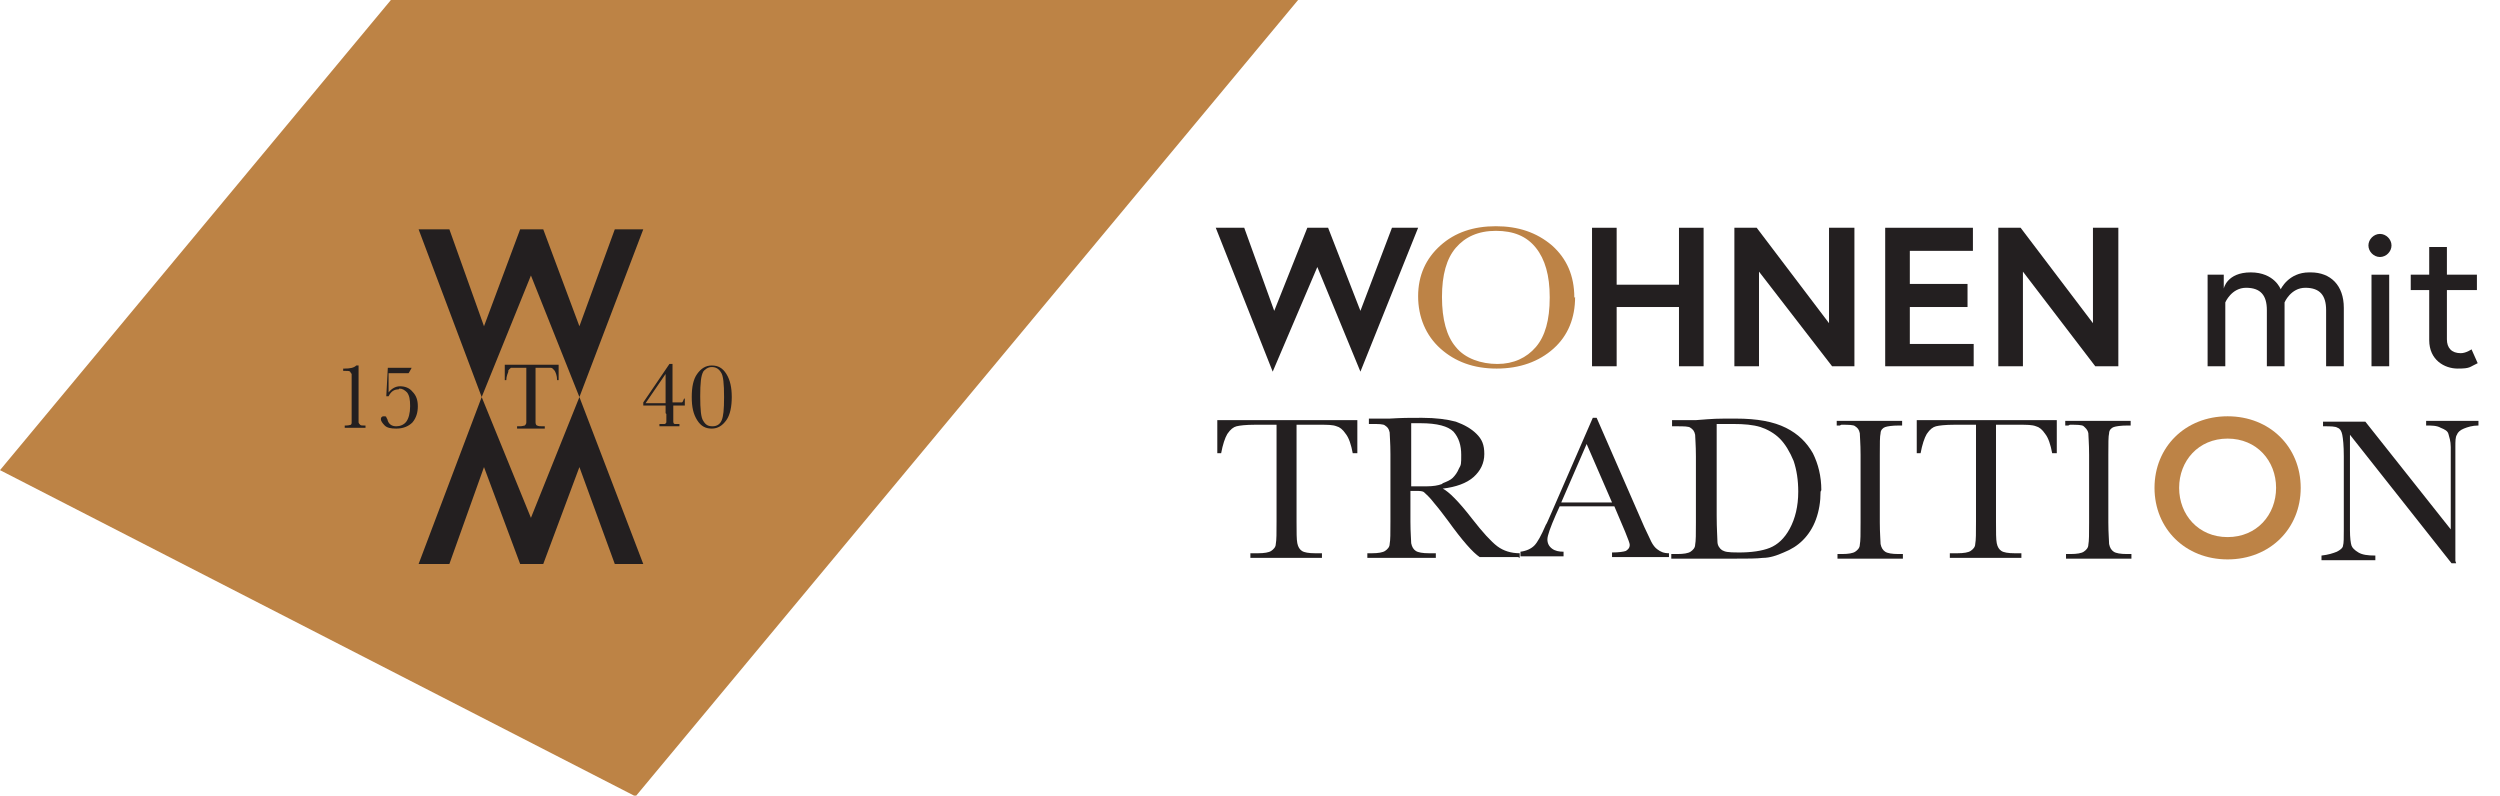
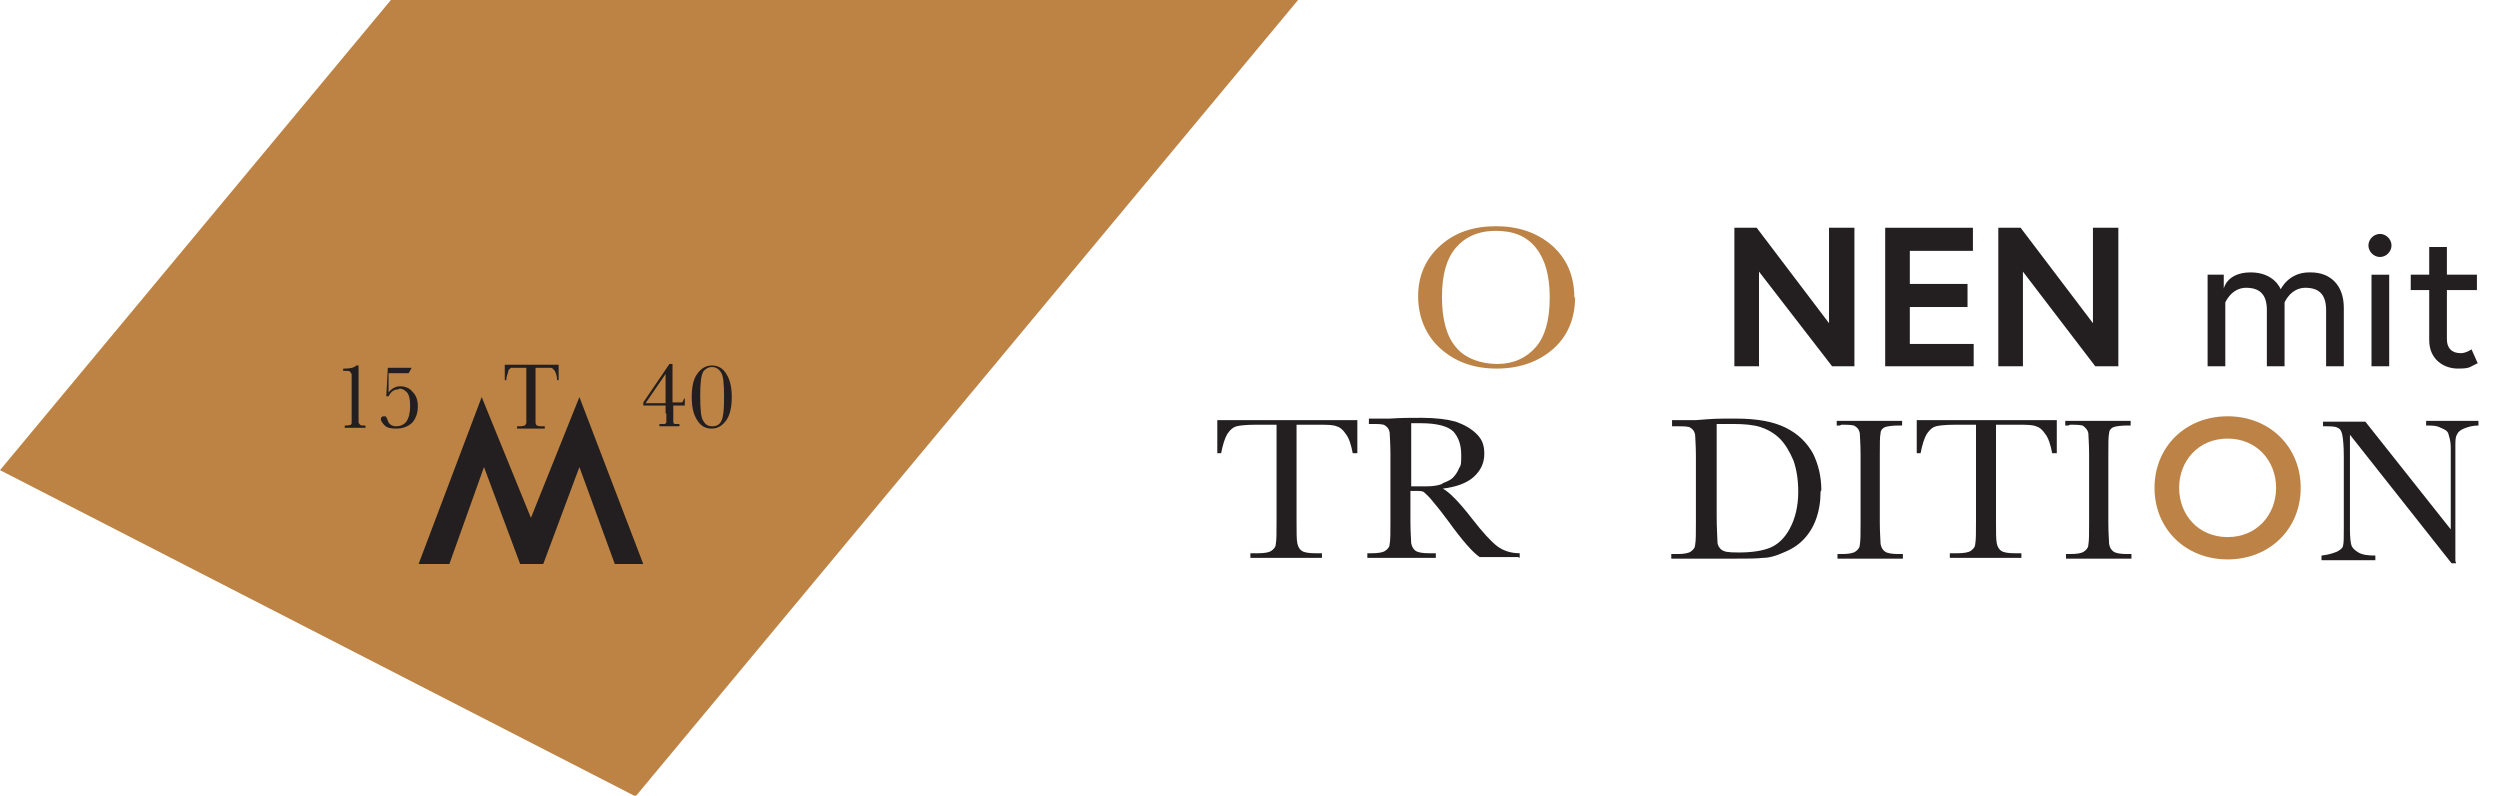
<svg xmlns="http://www.w3.org/2000/svg" version="1.1" viewBox="0 0 324.9 103.4">
  <defs>
    <style>
      .cls-1 {
        fill: #231f20;
      }

      .cls-2 {
        fill: #bd8345;
      }

      .cls-3 {
        fill: #bd8346;
      }
    </style>
  </defs>
  <g>
    <g id="Layer_1">
      <g>
        <polygon class="cls-2" points="50.8 0 0 61.1 82.6 103.5 168.7 0 50.8 0" />
        <path class="cls-1" d="M66,48.3c.1-.3.3-.4.4-.5.2,0,.5,0,.9,0h1.1v5.8c0,.7,0,1.1,0,1.3,0,.2-.1.3-.2.4-.1,0-.3.1-.6.1h-.4v.3h3.6v-.3h-.3c-.3,0-.5,0-.7-.1-.1,0-.2-.2-.2-.4,0-.2,0-.6,0-1.3v-5.8h1.2c.4,0,.7,0,.8,0,.2,0,.3.2.5.4.1.2.3.6.3,1.2h.2v-2h-7v2s.2,0,.2,0c0-.5.2-.9.3-1.2" />
        <polygon class="cls-1" points="83.6 73.3 79.9 73.3 75.3 60.7 70.6 73.3 67.6 73.3 62.9 60.7 58.4 73.3 54.4 73.3 62.6 51.6 69 67.3 75.3 51.6 83.6 73.3" />
-         <polygon class="cls-1" points="83.6 29.8 79.9 29.8 75.3 42.4 70.6 29.8 67.6 29.8 62.9 42.4 58.4 29.8 54.4 29.8 62.6 51.6 69 35.8 75.3 51.6 83.6 29.8" />
        <g>
          <path class="cls-1" d="M159.5,56.4c.4-.6.8-.9,1.2-1,.4-.1,1.2-.2,2.4-.2h2.8v12.6c0,1.5,0,2.4-.1,2.9,0,.4-.3.7-.6.9s-.9.3-1.7.3h-1v.6h9.3v-.6h-.9c-.8,0-1.4-.1-1.7-.3-.3-.2-.5-.5-.6-1s-.1-1.4-.1-2.8v-12.6h3c1,0,1.7,0,2.2.2.4.1.8.4,1.2,1,.4.5.7,1.4.9,2.5h.6v-4.3h-18.2v4.3c0,0,.5,0,.5,0,.2-1.1.5-2,.8-2.5" />
          <path class="cls-1" d="M187.4,62.9c-.5.2-1.2.3-1.9.3-.7,0-1.4,0-2.1,0v-8.2c.4,0,.8,0,1.2,0,2.2,0,3.6.4,4.3,1.1.7.8,1,1.8,1,3s0,1.3-.3,1.8c-.2.5-.5.9-.8,1.2-.3.3-.8.5-1.3.7M197.5,72.5v-.6c-1.1,0-2.1-.3-2.9-.9-.8-.6-1.9-1.8-3.3-3.6-1.7-2.2-3-3.5-3.8-3.9,1.7-.2,3.1-.7,4-1.5.9-.8,1.4-1.8,1.4-3s-.3-1.9-1-2.6c-.7-.7-1.6-1.2-2.7-1.6-1.1-.3-2.6-.5-4.4-.5s-2.5,0-4.2.1h-2.7v.7h.3c.9,0,1.6,0,1.8.2.3.2.5.4.6.9,0,.4.1,1.3.1,2.8v8.8c0,1.5,0,2.4-.1,2.9,0,.4-.3.7-.6.9-.3.2-.9.3-1.7.3h-.6v.6h8.9v-.6h-.9c-.8,0-1.4-.1-1.7-.3-.3-.2-.5-.5-.6-1,0-.4-.1-1.4-.1-2.8v-4h.7c.5,0,.9,0,1.1.2.2.2.7.6,1.3,1.4.6.7,1.2,1.5,1.8,2.3,1.8,2.5,3.2,4.1,4.1,4.7h5Z" />
-           <path class="cls-1" d="M209.5,65.3h-6.6l3.3-7.6,3.3,7.6ZM216.9,72.5v-.6c-.7,0-1.1-.2-1.5-.5-.3-.2-.6-.6-.8-1l-.9-1.9-6.2-14.2h-.5l-5.4,12.4c-.4.9-.6,1.4-.7,1.5-.6,1.4-1.1,2.3-1.5,2.7-.4.4-1,.7-1.8.8v.6h5.6v-.6c-.6,0-1.1-.1-1.5-.4-.4-.3-.6-.7-.6-1.2s.4-1.6,1.1-3.2l.5-1.1h7.1l1.4,3.3c.4,1,.6,1.5.6,1.7,0,.4-.2.6-.5.8-.3.1-.9.2-1.8.2v.6h7.4Z" />
          <path class="cls-1" d="M233.7,63.9c0,1.9-.4,3.5-1.1,4.8-.7,1.3-1.6,2.1-2.6,2.5-1,.4-2.4.6-4,.6s-1.8-.1-2.2-.3c-.3-.2-.6-.6-.6-1.1,0-.5-.1-1.6-.1-3.4v-11.9c.7,0,1.4,0,2.1,0,1.5,0,2.6.1,3.6.4.9.3,1.8.8,2.5,1.5s1.3,1.7,1.8,2.9c.4,1.2.6,2.5.6,4M236.7,63.7c0-1.8-.4-3.4-1.1-4.8-.8-1.4-1.9-2.5-3.5-3.3s-3.7-1.2-6.5-1.2-2.6,0-5.2.2h-3.1v.8h.6c.9,0,1.6,0,1.8.2.3.2.5.4.6.9,0,.4.1,1.3.1,2.8v8.6c0,1.5,0,2.4-.1,2.9,0,.4-.3.7-.6.9-.3.2-.9.3-1.7.3h-.8v.6h8.3c1.6,0,2.8,0,3.6-.1.9,0,1.8-.3,2.7-.7,1-.4,1.8-.9,2.5-1.6.7-.7,1.3-1.6,1.7-2.7.4-1.1.6-2.3.6-3.6" />
          <path class="cls-1" d="M239.3,55.2c.9,0,1.6,0,1.8.2.3.2.5.4.6.9,0,.4.1,1.3.1,2.8v8.8c0,1.5,0,2.4-.1,2.9,0,.4-.3.7-.6.9-.3.2-.9.3-1.7.3h-.6v.6h8.5v-.6h-.6c-.8,0-1.4-.1-1.7-.3-.3-.2-.5-.5-.6-1,0-.4-.1-1.4-.1-2.8v-8.8c0-1.5,0-2.4.1-2.8,0-.4.3-.7.6-.8s.9-.2,1.8-.2h.4v-.6h-8.5v.6h.4Z" />
          <path class="cls-1" d="M250.4,56.4c.4-.6.8-.9,1.2-1,.4-.1,1.2-.2,2.4-.2h2.8v12.6c0,1.5,0,2.4-.1,2.9,0,.4-.3.7-.6.9-.3.2-.9.3-1.7.3h-1v.6h9.3v-.6h-.9c-.8,0-1.4-.1-1.7-.3-.3-.2-.5-.5-.6-1s-.1-1.4-.1-2.8v-12.6h3c1,0,1.7,0,2.2.2.4.1.8.4,1.2,1,.4.5.7,1.4.9,2.5h.6v-4.3h-18.2v4.3c0,0,.5,0,.5,0,.2-1.1.5-2,.8-2.5" />
          <path class="cls-1" d="M269,55.2c.9,0,1.6,0,1.8.2s.5.4.6.9c0,.4.1,1.3.1,2.8v8.8c0,1.5,0,2.4-.1,2.9,0,.4-.3.7-.6.9-.3.2-.9.3-1.7.3h-.6v.6h8.5v-.6h-.6c-.8,0-1.4-.1-1.7-.3-.3-.2-.5-.5-.6-1,0-.4-.1-1.4-.1-2.8v-8.8c0-1.5,0-2.4.1-2.8,0-.4.3-.7.6-.8s.9-.2,1.8-.2h.4v-.6h-8.5v.6h.4Z" />
          <path class="cls-3" d="M201.4,38.7c0,2.9-.6,5-1.8,6.4-1.2,1.4-2.9,2.2-5,2.2s-4.2-.7-5.4-2.2c-1.2-1.4-1.8-3.6-1.8-6.5s.6-5,1.8-6.4c1.2-1.4,2.9-2.2,5.2-2.2s4,.7,5.2,2.2c1.2,1.5,1.8,3.6,1.8,6.4M204.6,38.7c0-2.9-1-5.1-2.9-6.8-2-1.7-4.4-2.5-7.3-2.5s-5.3.8-7.2,2.5c-1.9,1.7-2.9,3.9-2.9,6.6s1,5.1,2.9,6.8c1.9,1.7,4.3,2.6,7.3,2.6s5.5-.9,7.4-2.6c1.9-1.7,2.8-4,2.8-6.7" />
          <path class="cls-1" d="M319.1,72.9v-14.8c0-.8,0-1.3.2-1.6.1-.3.4-.6.9-.8.5-.2,1.1-.4,1.9-.4v-.6h-6.8v.6c.7,0,1.4,0,1.9.3.5.2.9.4,1,.8s.3.9.3,1.7v10.7l-11.1-14h-5.5v.6c1,0,1.6,0,1.9.2.3.1.5.4.6.9.1.5.2,1.4.2,2.8v9.5c0,1.1,0,1.8-.1,2.1,0,.3-.4.6-.8.8-.5.2-1.1.4-2,.5v.6h7v-.6c-1,0-1.7-.1-2.2-.4-.5-.3-.8-.6-.9-.9-.1-.3-.2-1-.2-2v-12.4l13.2,16.7h.6Z" />
        </g>
-         <polygon class="cls-1" points="184.3 29.6 180.9 29.6 176.8 40.4 172.6 29.6 169.9 29.6 165.6 40.4 161.7 29.6 158 29.6 165.4 48.3 171.2 34.7 176.8 48.3 184.3 29.6" />
-         <polygon class="cls-1" points="218.2 37 210.1 37 210.1 29.6 206.9 29.6 206.9 47.6 210.1 47.6 210.1 39.9 218.2 39.9 218.2 47.6 221.4 47.6 221.4 29.6 218.2 29.6 218.2 37" />
        <polygon class="cls-1" points="225.4 29.6 225.4 47.6 228.6 47.6 228.6 35.3 238.1 47.6 241 47.6 241 29.6 237.7 29.6 237.7 42 228.3 29.6 225.4 29.6" />
        <polygon class="cls-1" points="248.2 32.6 256.4 32.6 256.4 29.6 245 29.6 245 47.6 256.5 47.6 256.5 44.7 248.2 44.7 248.2 39.9 255.7 39.9 255.7 36.9 248.2 36.9 248.2 32.6" />
        <polygon class="cls-1" points="259.7 29.6 259.7 47.6 262.9 47.6 262.9 35.3 272.3 47.6 275.3 47.6 275.3 29.6 272 29.6 272 42 262.6 29.6 259.7 29.6" />
        <path class="cls-1" d="M300.1,35.4c-2.7,0-3.7,2.2-3.7,2.2,0,0-.8-2.2-3.9-2.2s-3.5,2.1-3.5,2.1v-1.8h-2.1v11.9h2.3v-8.3s.8-1.9,2.7-1.9,2.7,1,2.7,2.9v7.3h2.3v-8.3s.8-1.9,2.7-1.9,2.7,1,2.7,2.9v7.3h2.3v-7.6c0-2.9-1.7-4.6-4.3-4.6" />
        <rect class="cls-1" x="308.2" y="35.7" width="2.3" height="11.9" />
        <g>
          <path class="cls-1" d="M307.8,31.9c0,.8.7,1.5,1.5,1.5s1.5-.7,1.5-1.5-.7-1.5-1.5-1.5-1.5.7-1.5,1.5" />
          <path class="cls-1" d="M313.3,37.7h2.4v6.5c0,2.6,2,3.7,3.7,3.7s1.5-.2,2.6-.7l-.8-1.8s-.7.5-1.4.5c-1.2,0-1.8-.7-1.8-1.8v-6.4h3.9v-2h-3.9v-3.6h-2.3v3.6h-2.4v2Z" />
          <path class="cls-3" d="M295.8,63.4c0,3.5-2.5,6.4-6.3,6.4s-6.3-2.9-6.3-6.4,2.5-6.4,6.3-6.4,6.3,2.9,6.3,6.4M299,63.4c0-5.3-4-9.3-9.5-9.3s-9.5,4-9.5,9.3,4,9.3,9.5,9.3,9.5-4,9.5-9.3" />
          <path class="cls-1" d="M51.9,50.5c.4,0,.7.2,1,.5.3.4.4.9.4,1.8s-.2,1.6-.5,2c-.3.4-.8.6-1.3.6s-.9-.2-1.1-.7c0-.2-.2-.4-.2-.5s-.2-.1-.3-.1-.2,0-.3.1-.1.2-.1.3c0,.2.2.5.5.8.3.3.8.4,1.5.4.9,0,1.6-.3,2.1-.8.5-.6.7-1.3.7-2.1s-.2-1.4-.7-1.9c-.4-.5-1-.7-1.6-.7s-1.1.3-1.5.8v-2.5h2.2c.2,0,.3,0,.4,0,0,0,.2-.3.4-.7h-3.1l-.2,3.7h.3c.3-.6.7-.9,1.3-.9M44.6,47.9v.3h.3c.3,0,.5,0,.6.1,0,0,.1.2.2.3,0,.1,0,.4,0,1v4.3c0,.5,0,.9,0,1,0,.1,0,.2-.1.3,0,0-.3.1-.6.1h-.2v.3h2.7v-.3h-.2c-.3,0-.4,0-.5-.1,0,0-.2-.2-.2-.3,0-.1,0-.5,0-1v-6.4h-.3c-.3.3-.8.4-1.5.4" />
          <path class="cls-1" d="M91.3,48.4c.3-.4.7-.7,1.2-.7s.9.2,1.2.7c.3.4.4,1.5.4,3.2s-.1,2.5-.3,3c-.2.5-.6.8-1.2.8s-.9-.2-1.2-.7c-.3-.4-.4-1.5-.4-3.2s.1-2.7.4-3.2M90.6,54.6c.5.8,1.1,1.1,1.9,1.1s1.4-.4,1.9-1.1.7-1.8.7-3-.2-2.2-.7-3c-.5-.8-1.1-1.1-1.9-1.1s-1.4.4-1.9,1.1c-.5.7-.7,1.7-.7,3s.2,2.2.7,3M83.9,52.4l2.6-3.8v3.8h-2.6ZM86.6,53.8c0,.6,0,.9,0,1,0,.1,0,.2-.2.3-.1,0-.3,0-.5,0h-.2v.3h2.6v-.3c-.3,0-.5,0-.6,0-.1,0-.2-.1-.2-.3,0-.1,0-.5,0-1.1v-1h1.5v-.9c.1,0-.1,0-.1,0-.1.3-.2.5-.3.5s-.3,0-.6,0h-.6v-5h-.4l-3.4,5v.4h2.9v1Z" />
        </g>
      </g>
    </g>
  </g>
</svg>